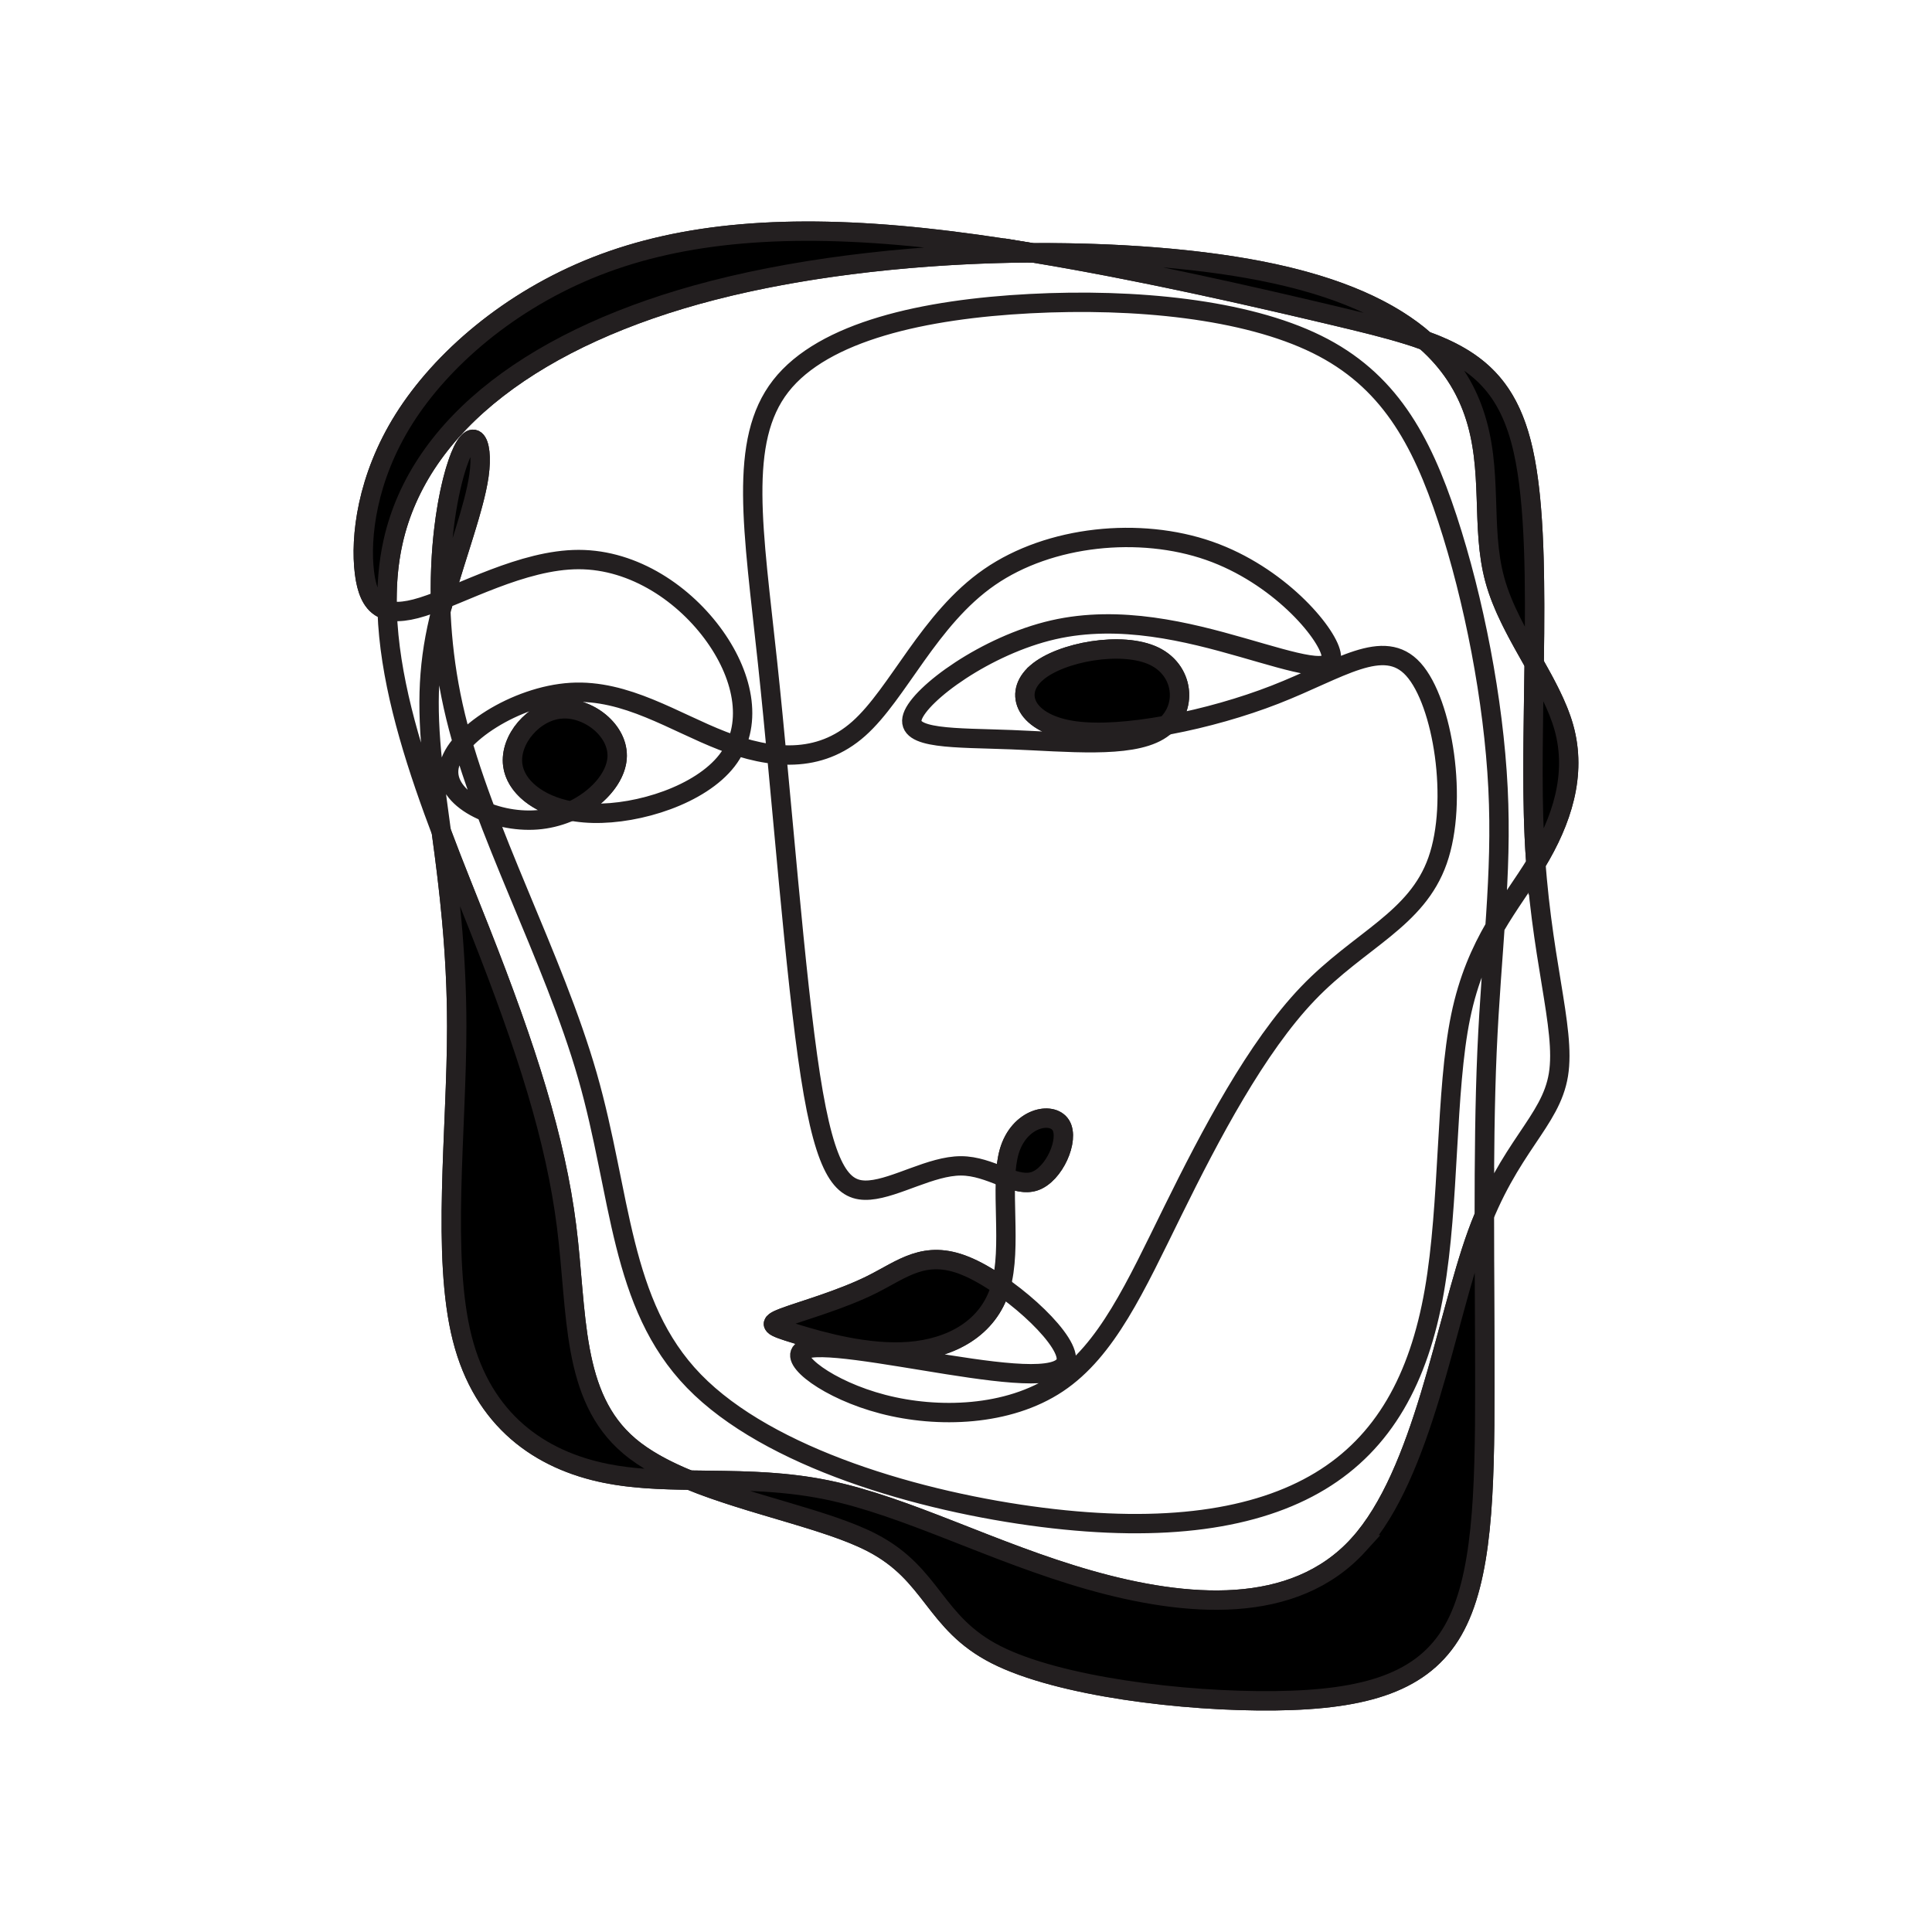
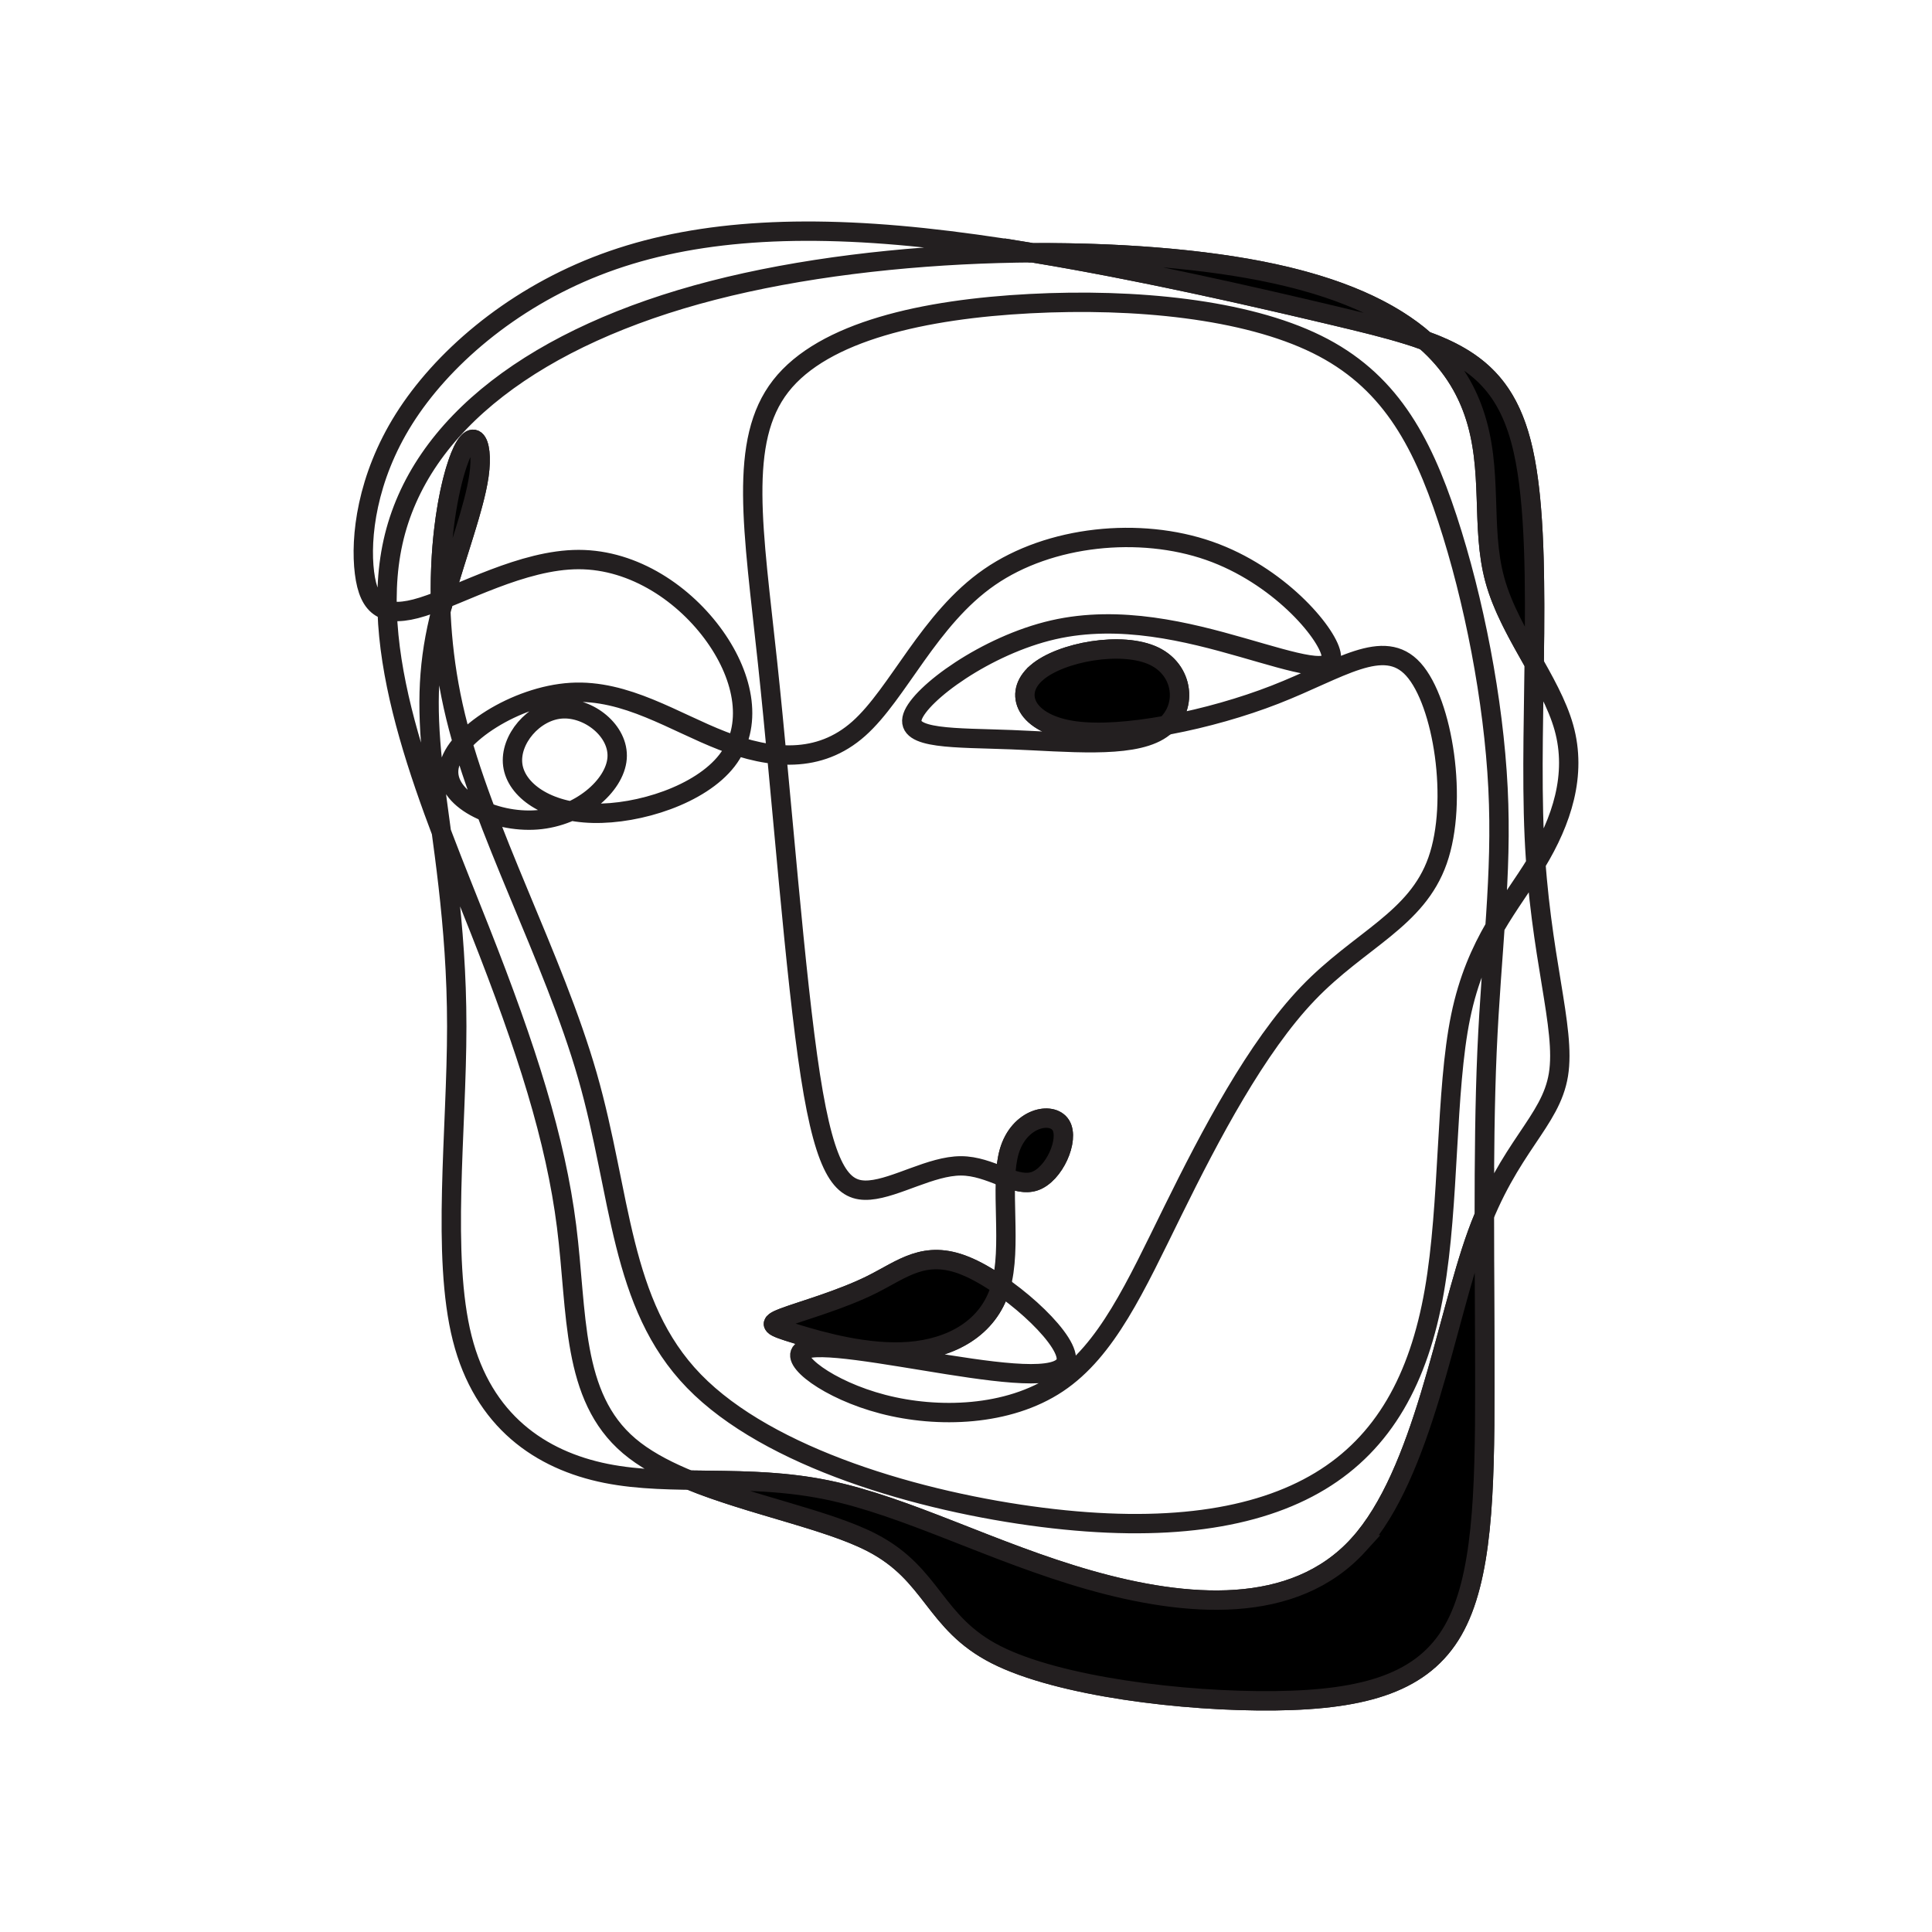
<svg xmlns="http://www.w3.org/2000/svg" id="a" data-name="Layer 1" width="800" height="800" viewBox="0 0 800 800">
  <path d="M189.467,191.904c-5.803,17.056-12.172,57.989-.8,104.836,11.363,46.846,40.479,99.605,54.577,148.726,14.098,49.12,13.188,94.602,44.116,126.44,30.928,31.837,93.695,50.03,144.18,56.398,50.485,6.367,88.688.91,115.072-15.009,26.376-15.919,40.934-42.298,47.298-78.684,6.364-36.386,4.552-82.777,10.916-113.705,6.364-30.928,20.918-46.391,31.379-63.675,10.461-17.283,16.83-36.385,11.376-55.943-5.463-19.557-22.743-39.569-28.657-61.401-5.913-21.831-.455-45.482-8.645-69.133-8.185-23.651-30.018-47.301-88.688-58.672-58.67-11.371-154.186-10.461-226.499,8.187-72.313,18.647-121.432,55.033-132.348,104.153-10.921,49.121,16.37,110.976,35.922,160.551,19.561,49.575,31.388,86.87,35.936,122.801,4.548,35.931,1.816,70.497,25.93,90.964,24.1,20.467,75.04,26.835,100.51,40.024,25.466,13.19,25.466,33.202,51.391,46.391,25.925,13.19,77.776,19.557,115.528,19.102,37.748-.455,61.401-7.732,73.683-29.108,12.278-21.377,13.188-56.852,13.188-100.97s-.91-96.876.902-138.72c1.83-41.843,6.373-72.771,4.552-109.157-1.816-36.386-10.006-78.229-20.918-111.431-10.916-33.202-24.56-57.762-54.126-72.316-29.563-14.554-75.044-19.102-118.701-16.828-43.67,2.274-85.51,11.371-103.25,34.112-17.736,22.741-11.372,59.126-5.458,114.614,5.918,55.488,11.372,130.078,17.74,171.012,6.364,40.934,13.643,48.211,24.56,47.301,10.916-.91,25.47-10.006,37.752-10.006s22.283,9.096,30.469,6.367c8.189-2.729,14.558-17.283,10.916-23.196-3.642-5.913-17.281-3.184-21.377,10.916-4.088,14.099,1.366,39.569-3.637,56.397s-20.467,25.015-37.748,26.379c-17.285,1.365-36.386-4.093-46.852-7.277-10.457-3.184-12.278-4.093-4.999-6.822,7.275-2.729,23.649-7.277,36.386-13.644,12.728-6.367,21.828-14.554,38.662-7.732,16.821,6.822,41.385,28.654,41.84,38.205.455,9.551-23.198,6.822-49.124,2.729-25.916-4.093-54.122-9.551-60.035-5.913-5.913,3.638,10.466,16.373,33.204,22.286,22.739,5.913,51.85,5.003,72.313-8.642,20.467-13.644,32.294-40.024,47.758-71.407,15.464-31.383,34.565-67.768,55.947-90.054,21.373-22.286,45.022-30.473,53.662-55.033,8.645-24.56,2.276-65.494-10.006-79.139-12.278-13.644-30.473,0-57.304,10.461-26.836,10.461-62.316,17.738-82.779,15.009s-25.925-15.464-15.919-24.105c10.006-8.642,35.476-13.19,48.668-6.822,13.188,6.367,14.098,23.651,1.812,30.927-12.269,7.277-37.743,4.548-60.941,3.639-23.194-.91-44.116,0-40.934-9.551,3.187-9.551,30.473-29.563,58.219-35.931,27.737-6.367,55.943.91,78.226,7.277,22.283,6.367,38.662,11.825,36.842,2.729-1.821-9.096-21.833-32.747-50.48-42.753-28.657-10.006-65.953-6.367-90.968,10.916-25.015,17.283-37.748,48.211-54.122,62.765-16.375,14.554-36.386,12.735-56.398,5.003-20.012-7.732-40.024-21.377-62.767-20.012-22.739,1.365-48.209,17.738-50.489,30.928-2.267,13.19,18.655,23.196,36.391,21.831,17.74-1.365,32.294-14.1,33.2-25.47.91-11.371-11.822-21.377-23.194-20.467-11.367.91-21.377,12.735-20.012,23.196,1.366,10.461,14.098,19.557,33.2,20.012,19.106.455,44.576-7.732,55.492-21.831,10.912-14.099,7.275-34.111-5.007-51.395-12.282-17.283-33.2-31.837-56.398-31.837s-48.659,14.554-64.588,19.557c-15.91,5.003-22.283.455-24.1-14.099-1.816-14.554.91-39.114,16.375-63.675,15.46-24.56,43.661-49.12,79.592-63.22,35.936-14.099,79.592-17.738,135.535-11.825,55.943,5.913,124.163,21.376,170.1,32.292,45.946,10.915,69.591,17.283,78.231,55.943,8.64,38.66,2.276,109.611,4.552,159.641,2.267,50.03,13.188,79.138,10.006,98.695-3.187,19.558-20.467,29.564-33.659,65.949-13.184,36.385-22.283,99.151-49.119,128.714-26.836,29.563-71.407,25.925-111.431,14.554-40.024-11.371-75.504-30.473-108.704-37.295-33.2-6.822-64.128-1.364-91.414-6.822-27.295-5.458-50.949-21.831-59.585-55.943-8.645-34.112-2.272-85.961-2.272-129.169s-6.373-77.774-9.44-103.926c-3.067-26.152-2.837-43.89,2.051-64.584,4.888-20.694,14.439-44.345,16.6-59.581,2.157-15.236-3.076-22.059-8.866-5.003h0Z" fill="none" stroke="#231f20" stroke-miterlimit="22.926" stroke-width="8.018" />
-   <path d="M232.328,293.556c-11.367.91-21.377,12.735-20.012,23.196,1.136,8.71,10.156,16.474,24.171,19.092,10.762-4.871,18.381-13.695,19.035-21.82.91-11.371-11.822-21.377-23.194-20.467h0Z" fill="#000" fill-rule="evenodd" stroke="#231f20" stroke-miterlimit="22.926" stroke-width="8.018" />
  <path d="M429.264,278.547c-10.006,8.642-4.543,21.376,15.919,24.105,9.931,1.325,23.402.292,37.699-2.317,8.866-8.133,6.992-22.846-4.95-28.611-13.192-6.367-38.662-1.819-48.668,6.822h0Z" fill="#000" fill-rule="evenodd" stroke="#231f20" stroke-miterlimit="22.926" stroke-width="8.018" />
  <path d="M427.536,104.674c44.518,7.348,90.888,17.955,124.981,26.057,14.761,3.506,27.211,6.543,37.611,10.331-13.807-12.118-35.237-22.526-68.534-28.978-25.894-5.019-58.97-7.645-94.057-7.41h0Z" fill="#000" fill-rule="evenodd" stroke="#231f20" stroke-miterlimit="22.926" stroke-width="8.018" />
-   <path d="M295.095,120.27c40.395-10.417,88.029-15.299,132.441-15.597-15.464-2.552-30.694-4.711-45.119-6.235-55.943-5.913-99.599-2.274-135.535,11.825-35.931,14.099-64.132,38.66-79.592,63.22-15.464,24.56-18.191,49.121-16.375,63.675,1.1,8.8,3.867,13.942,9.396,15.526-.296-9.748.42-19.22,2.435-28.261,10.916-49.12,60.035-85.506,132.348-104.153h0Z" fill="#000" fill-rule="evenodd" stroke="#231f20" stroke-miterlimit="22.926" stroke-width="8.018" />
  <path d="M183.925,247.988c5.136-18.416,12.543-37.898,14.408-51.081,2.157-15.236-3.076-22.059-8.866-5.003-3.682,10.818-7.588,31.242-7.054,56.688.499-.197,1.008-.398,1.511-.604h0Z" fill="#000" fill-rule="evenodd" stroke="#231f20" stroke-miterlimit="22.926" stroke-width="8.018" />
-   <path d="M198.669,384.975c-5.047-12.808-10.625-26.435-15.91-40.451,3.01,22.336,6.364,49.132,6.364,80.475,0,43.208-6.373,95.057,2.272,129.169,8.636,34.111,32.289,50.485,59.585,55.943,10.956,2.192,22.504,2.623,34.543,2.797-9.644-3.941-18.341-8.517-24.988-14.167-24.113-20.467-21.382-55.033-25.93-90.964-4.548-35.931-16.375-73.226-35.936-122.801h0Z" fill="#000" fill-rule="evenodd" stroke="#231f20" stroke-miterlimit="22.926" stroke-width="8.018" />
  <path d="M562.528,639.673c-26.836,29.563-71.407,25.925-111.431,14.554-40.024-11.371-75.504-30.473-108.704-37.295-19.866-4.082-38.919-3.767-56.871-4.026,25.298,10.335,57.083,16.308,75.522,25.857,25.466,13.19,25.466,33.202,51.391,46.391,25.925,13.19,77.776,19.557,115.528,19.102,37.748-.455,61.401-7.732,73.683-29.108,12.278-21.376,13.188-56.852,13.188-100.97,0-22.24-.23-46.677-.23-70.803-1.008,2.396-1.989,4.919-2.957,7.583-13.184,36.385-22.283,99.151-49.119,128.714h0Z" fill="#000" fill-rule="evenodd" stroke="#231f20" stroke-miterlimit="22.926" stroke-width="8.018" />
  <path d="M618.926,239.887c3.27,12.092,10.037,23.626,16.352,34.834.446-33.275.415-65.941-4.53-88.048-5.865-26.243-18.646-37.606-40.62-45.612,10.523,9.235,16.618,19.464,20.153,29.693,8.189,23.651,2.731,47.301,8.645,69.133h0Z" fill="#000" fill-rule="evenodd" stroke="#231f20" stroke-miterlimit="22.926" stroke-width="8.018" />
-   <path d="M635.278,274.721c-.345,24.915-.955,50.172.022,71.593.181,3.891.402,7.656.676,11.299.075-.128.159-.256.23-.383,10.461-17.283,16.83-36.385,11.376-55.943-2.44-8.725-7.222-17.54-12.304-26.566h0Z" fill="#000" fill-rule="evenodd" stroke="#231f20" stroke-miterlimit="22.926" stroke-width="8.018" />
+   <path d="M635.278,274.721h0Z" fill="#000" fill-rule="evenodd" stroke="#231f20" stroke-miterlimit="22.926" stroke-width="8.018" />
  <path d="M428.354,489.128c8.189-2.729,14.558-17.283,10.916-23.196-3.642-5.913-17.281-3.184-21.377,10.916-.897,3.107-1.339,6.767-1.525,10.764,4.38,1.613,8.362,2.725,11.986,1.516h0Z" fill="#000" fill-rule="evenodd" stroke="#231f20" stroke-miterlimit="22.926" stroke-width="8.018" />
  <path d="M399.706,524.149c-16.834-6.822-25.934,1.365-38.662,7.732-12.737,6.367-29.112,10.916-36.386,13.644-7.279,2.729-5.458,3.639,4.999,6.822,10.466,3.184,29.567,8.642,46.852,7.277,17.281-1.364,32.745-9.551,37.748-26.379.08-.255.15-.512.221-.77-5.069-3.518-10.209-6.475-14.77-8.326h0Z" fill="#000" fill-rule="evenodd" stroke="#231f20" stroke-miterlimit="22.926" stroke-width="8.018" />
</svg>